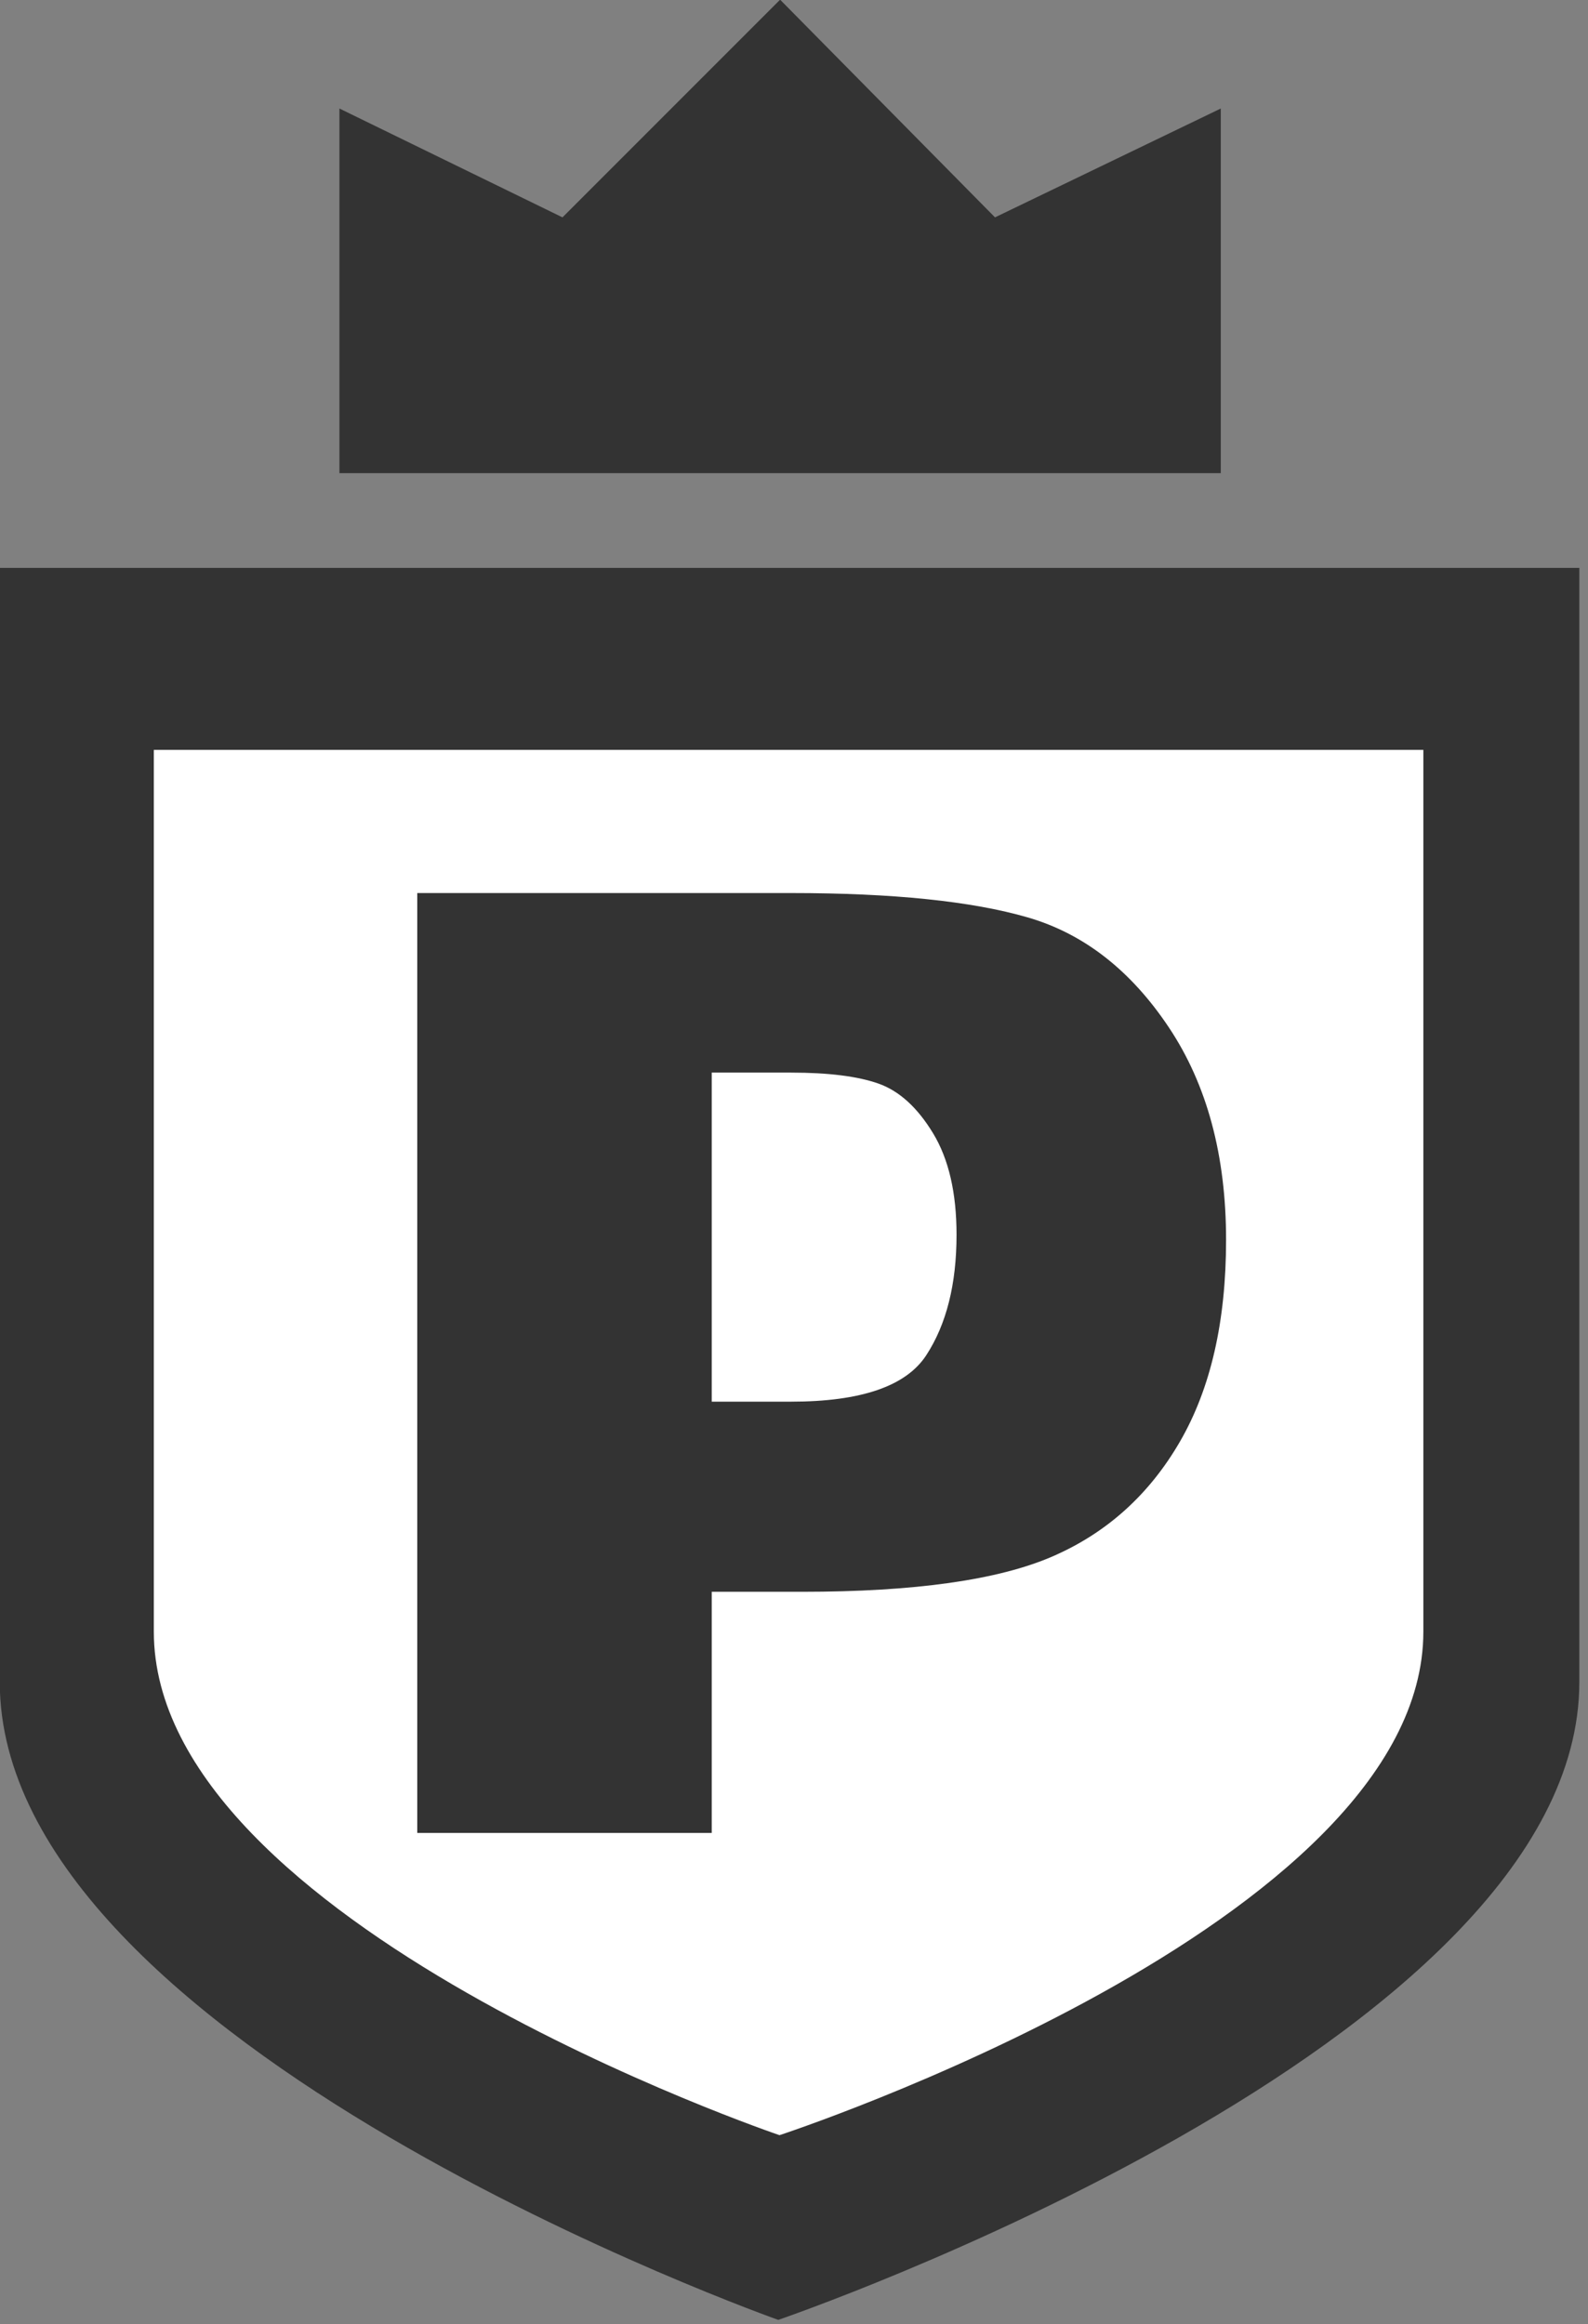
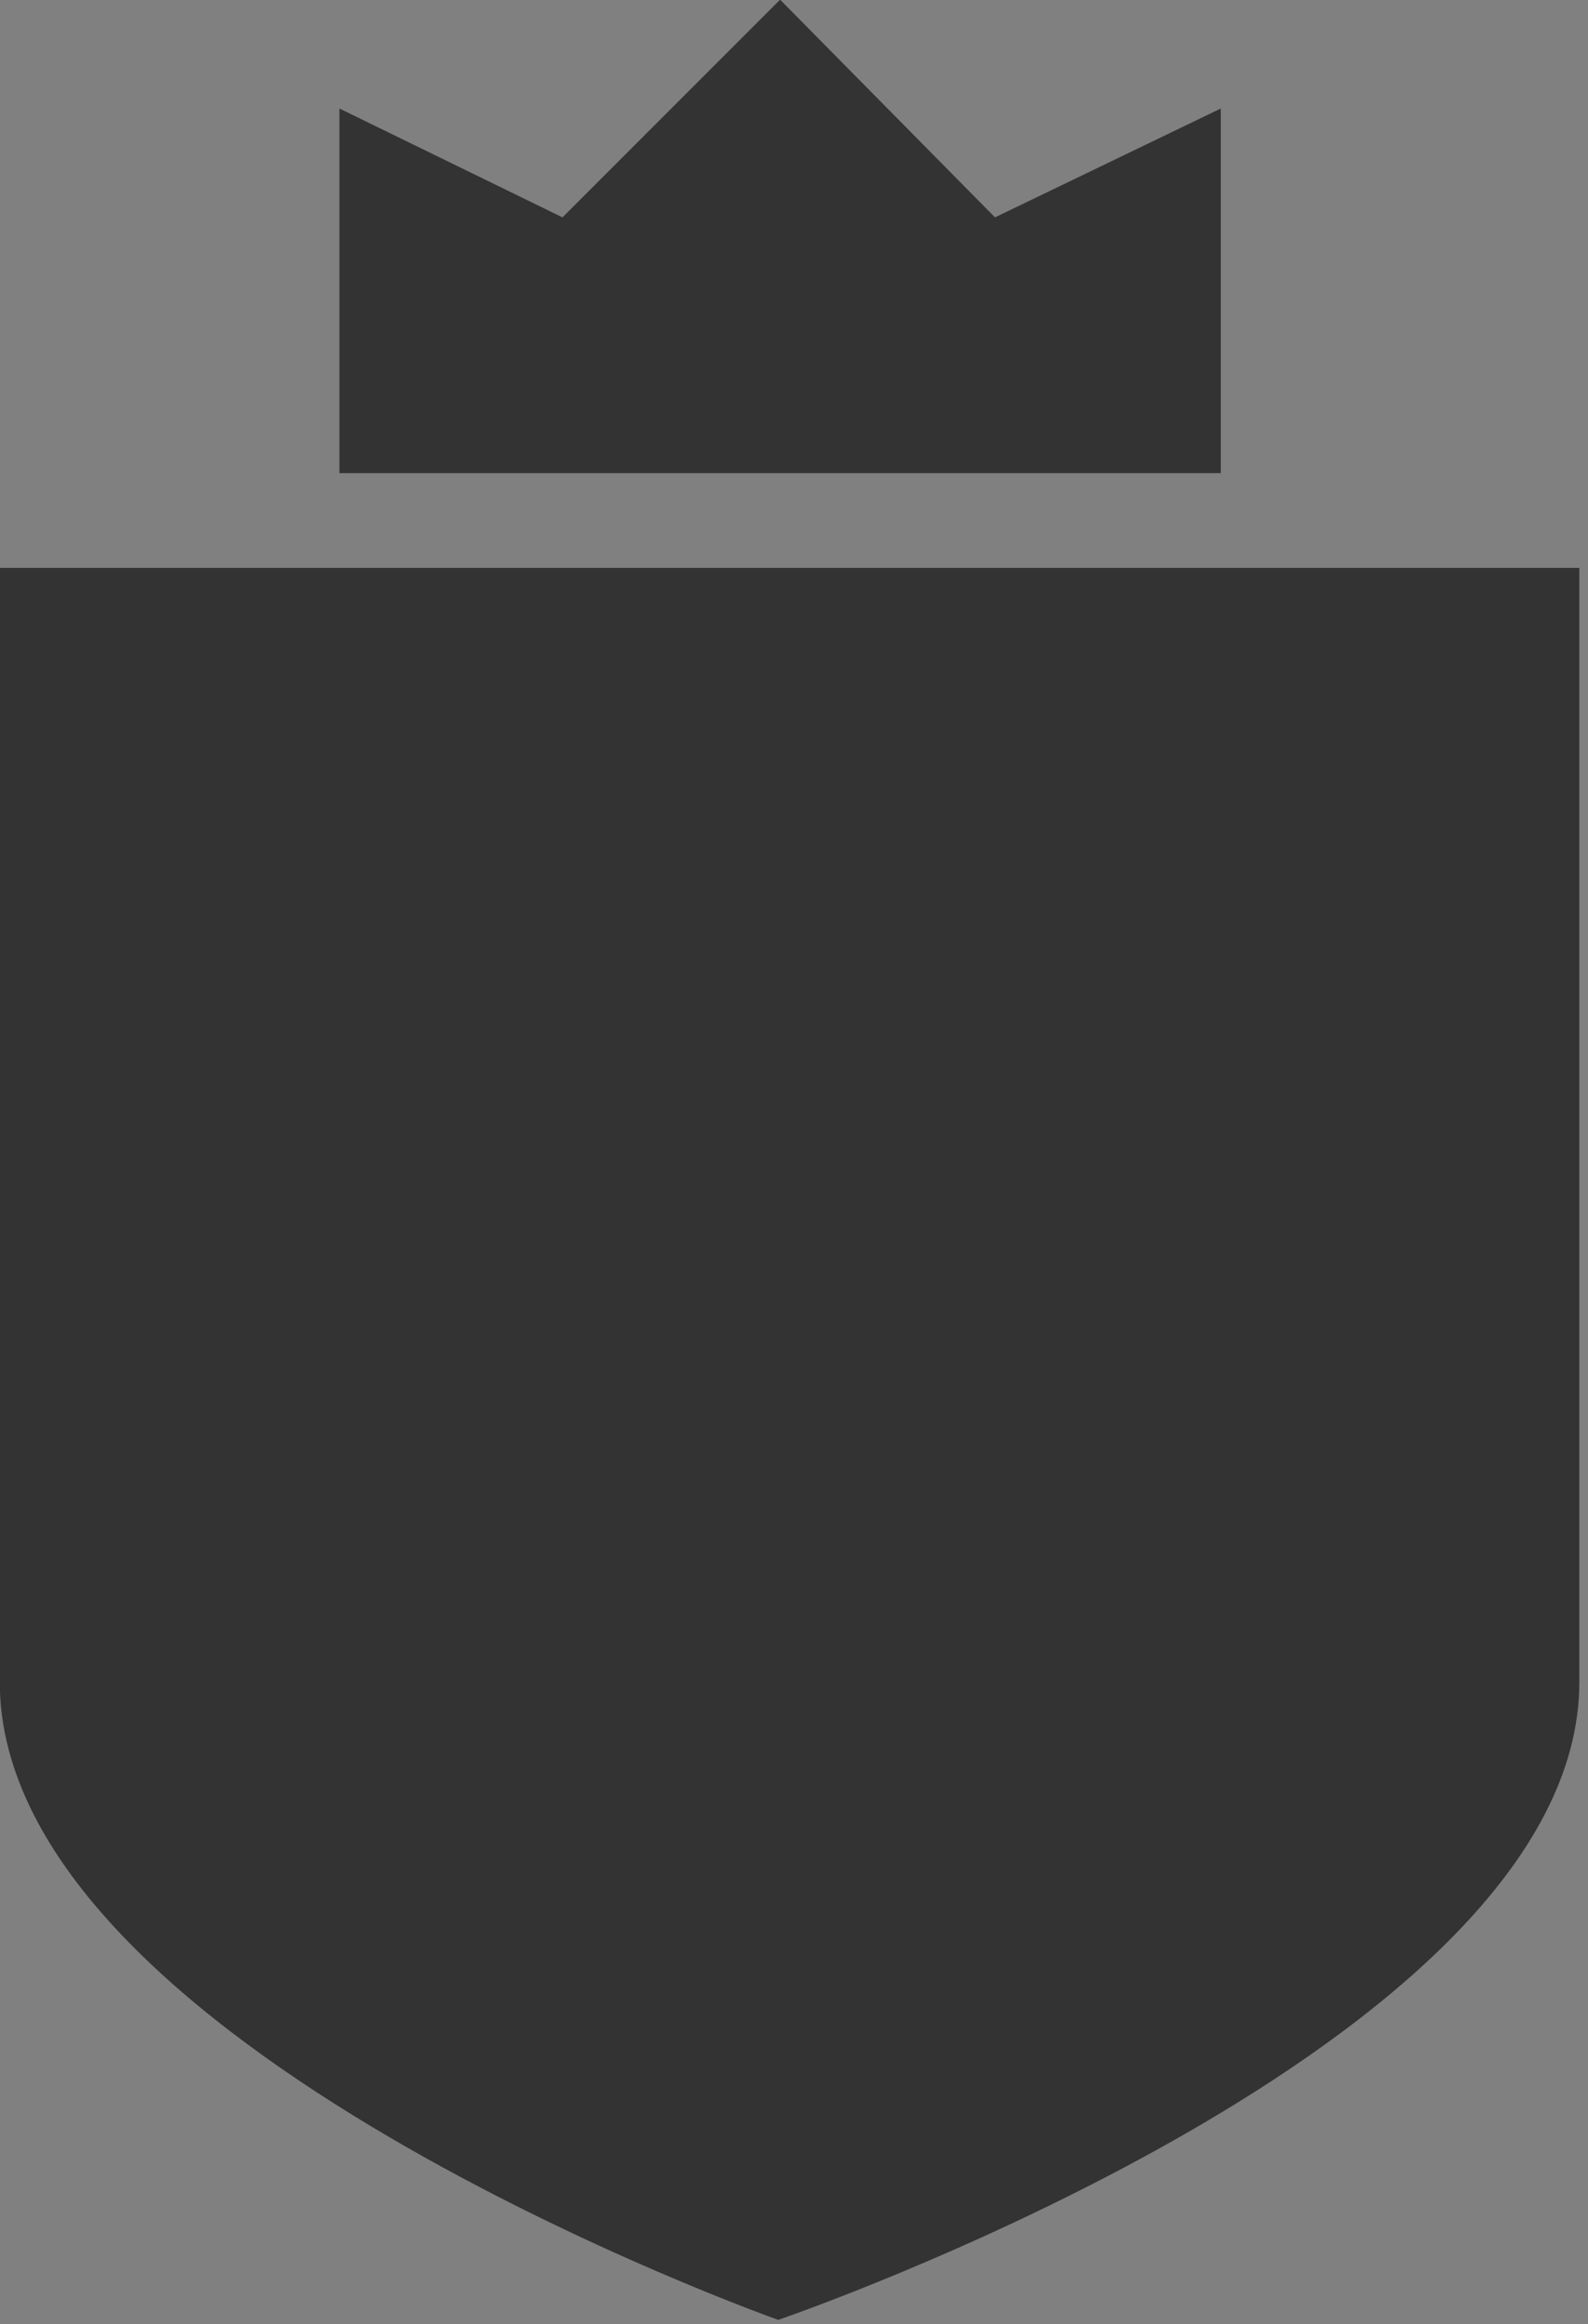
<svg xmlns="http://www.w3.org/2000/svg" width="100%" height="100%" viewBox="0 0 136 199" version="1.1" xml:space="preserve" style="fill-rule:evenodd;clip-rule:evenodd;stroke-linejoin:round;stroke-miterlimit:2;">
  <rect x="0" y="0" width="136" height="199" fill="#808080" stroke="none" />
  <g transform="matrix(0.484,0,0,0.484,-80.167,-87.495)">
    <path d="M445.093,281.242L165.593,281.242L165.593,478.349C165.593,542.514 303.343,591.194 303.343,591.194C303.343,591.194 445.093,542.755 445.093,478.349L445.093,281.242Z" style="fill:rgb(51,51,51);" />
  </g>
  <g transform="matrix(0.389,0,0,0.389,-51.242,-45.193)">
-     <path d="M445.093,281.242L165.593,281.242L165.593,475.334C165.593,539.498 303.343,586.168 303.343,586.168C303.343,586.168 445.093,539.74 445.093,475.334L445.093,281.242Z" style="fill:white;" />
-   </g>
+     </g>
  <g transform="matrix(0.42,0,0,0.4,-105.767,30.835)">
    <path d="M336.909,114.083L413.132,114.083C433.887,114.083 449.976,115.823 461.397,119.301C472.818,122.78 482.413,130.635 490.182,142.868C497.95,155.101 501.835,170.261 501.835,188.35C501.835,205.742 498.704,220.12 492.443,231.483C486.181,242.847 477.514,251.05 466.441,256.094C455.367,261.138 438.352,263.66 415.393,263.66L396.957,263.66L396.957,315.282L336.909,315.282L336.909,114.083ZM396.957,152.521L396.957,222.961L413.132,222.961C427.394,222.961 436.583,219.648 440.7,213.023C444.816,206.397 446.874,197.796 446.874,187.219C446.874,178.268 445.28,171.031 442.091,165.51C438.902,159.989 435.192,156.443 430.96,154.874C426.727,153.305 420.785,152.521 413.132,152.521L396.957,152.521Z" style="fill:rgb(51,51,51);fill-rule:nonzero;" />
  </g>
  <g transform="matrix(0.51,0,0,0.466,-137.365,-49.42)">
    <path d="M474.343,125.992L436.429,145.992L400.343,105.992L363.8,145.992L326.343,125.992L326.343,192.992L474.343,192.992L474.343,125.992Z" style="fill:rgb(51,51,51);" />
  </g>
</svg>